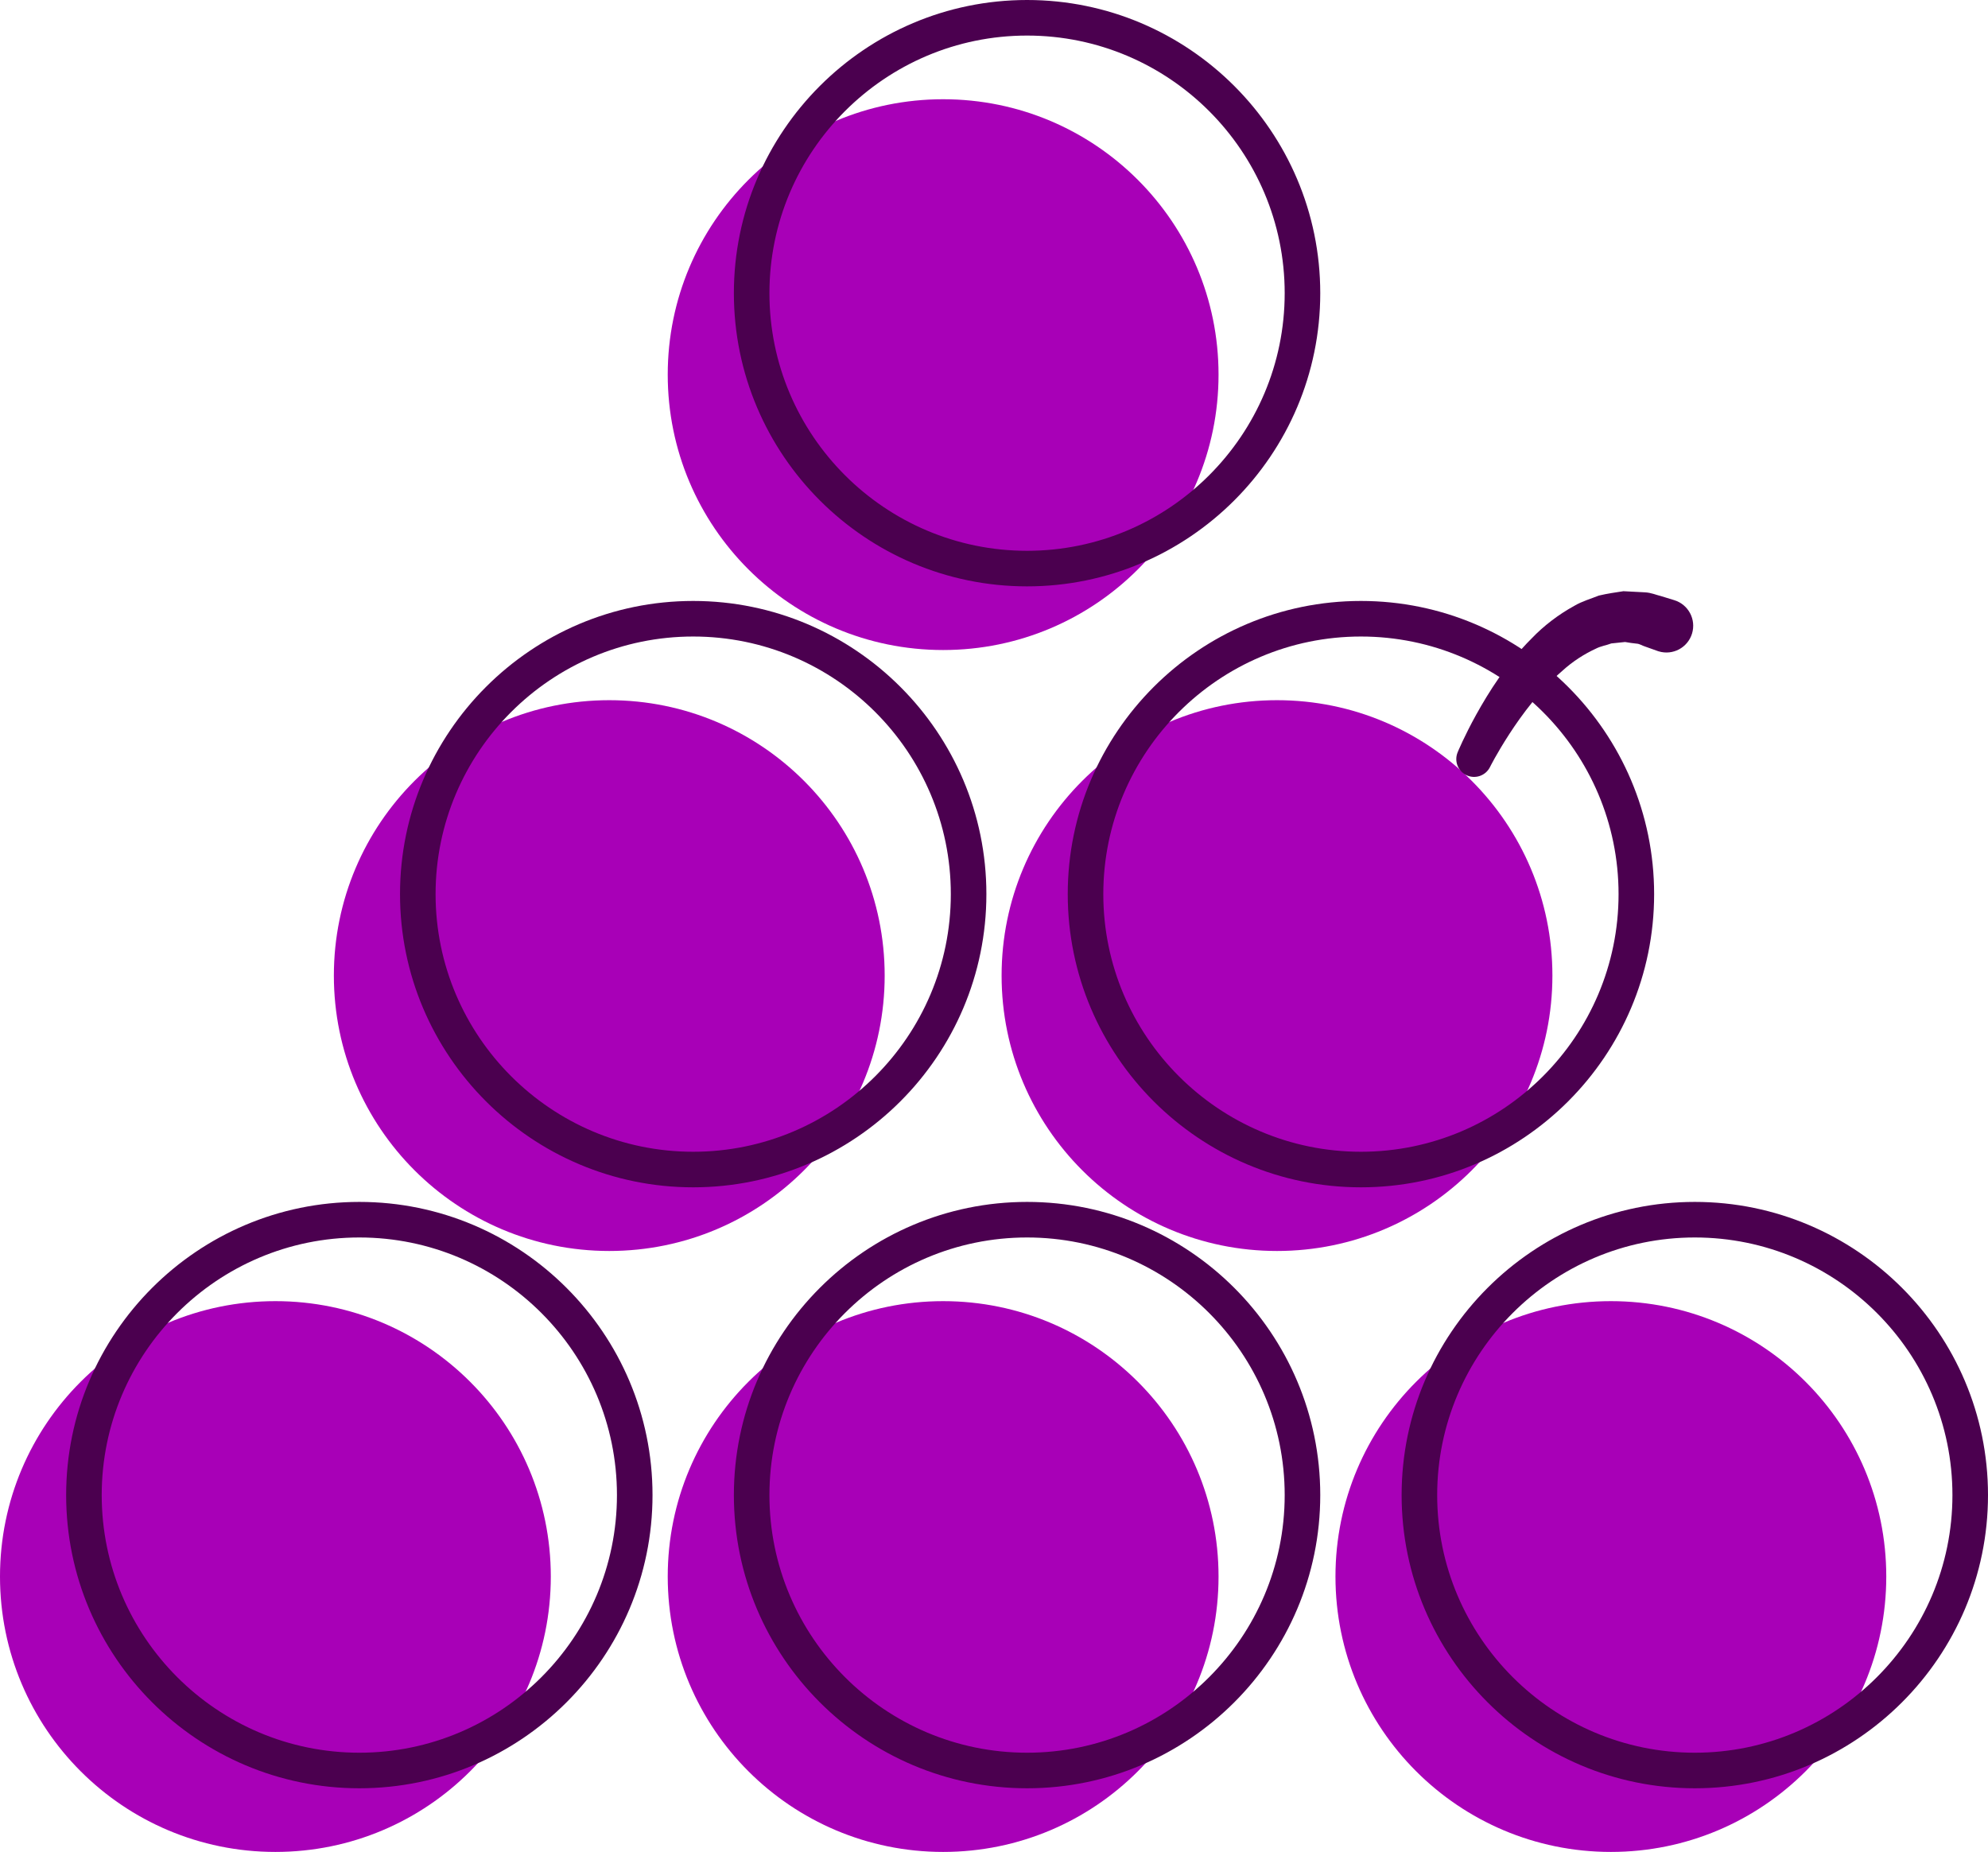
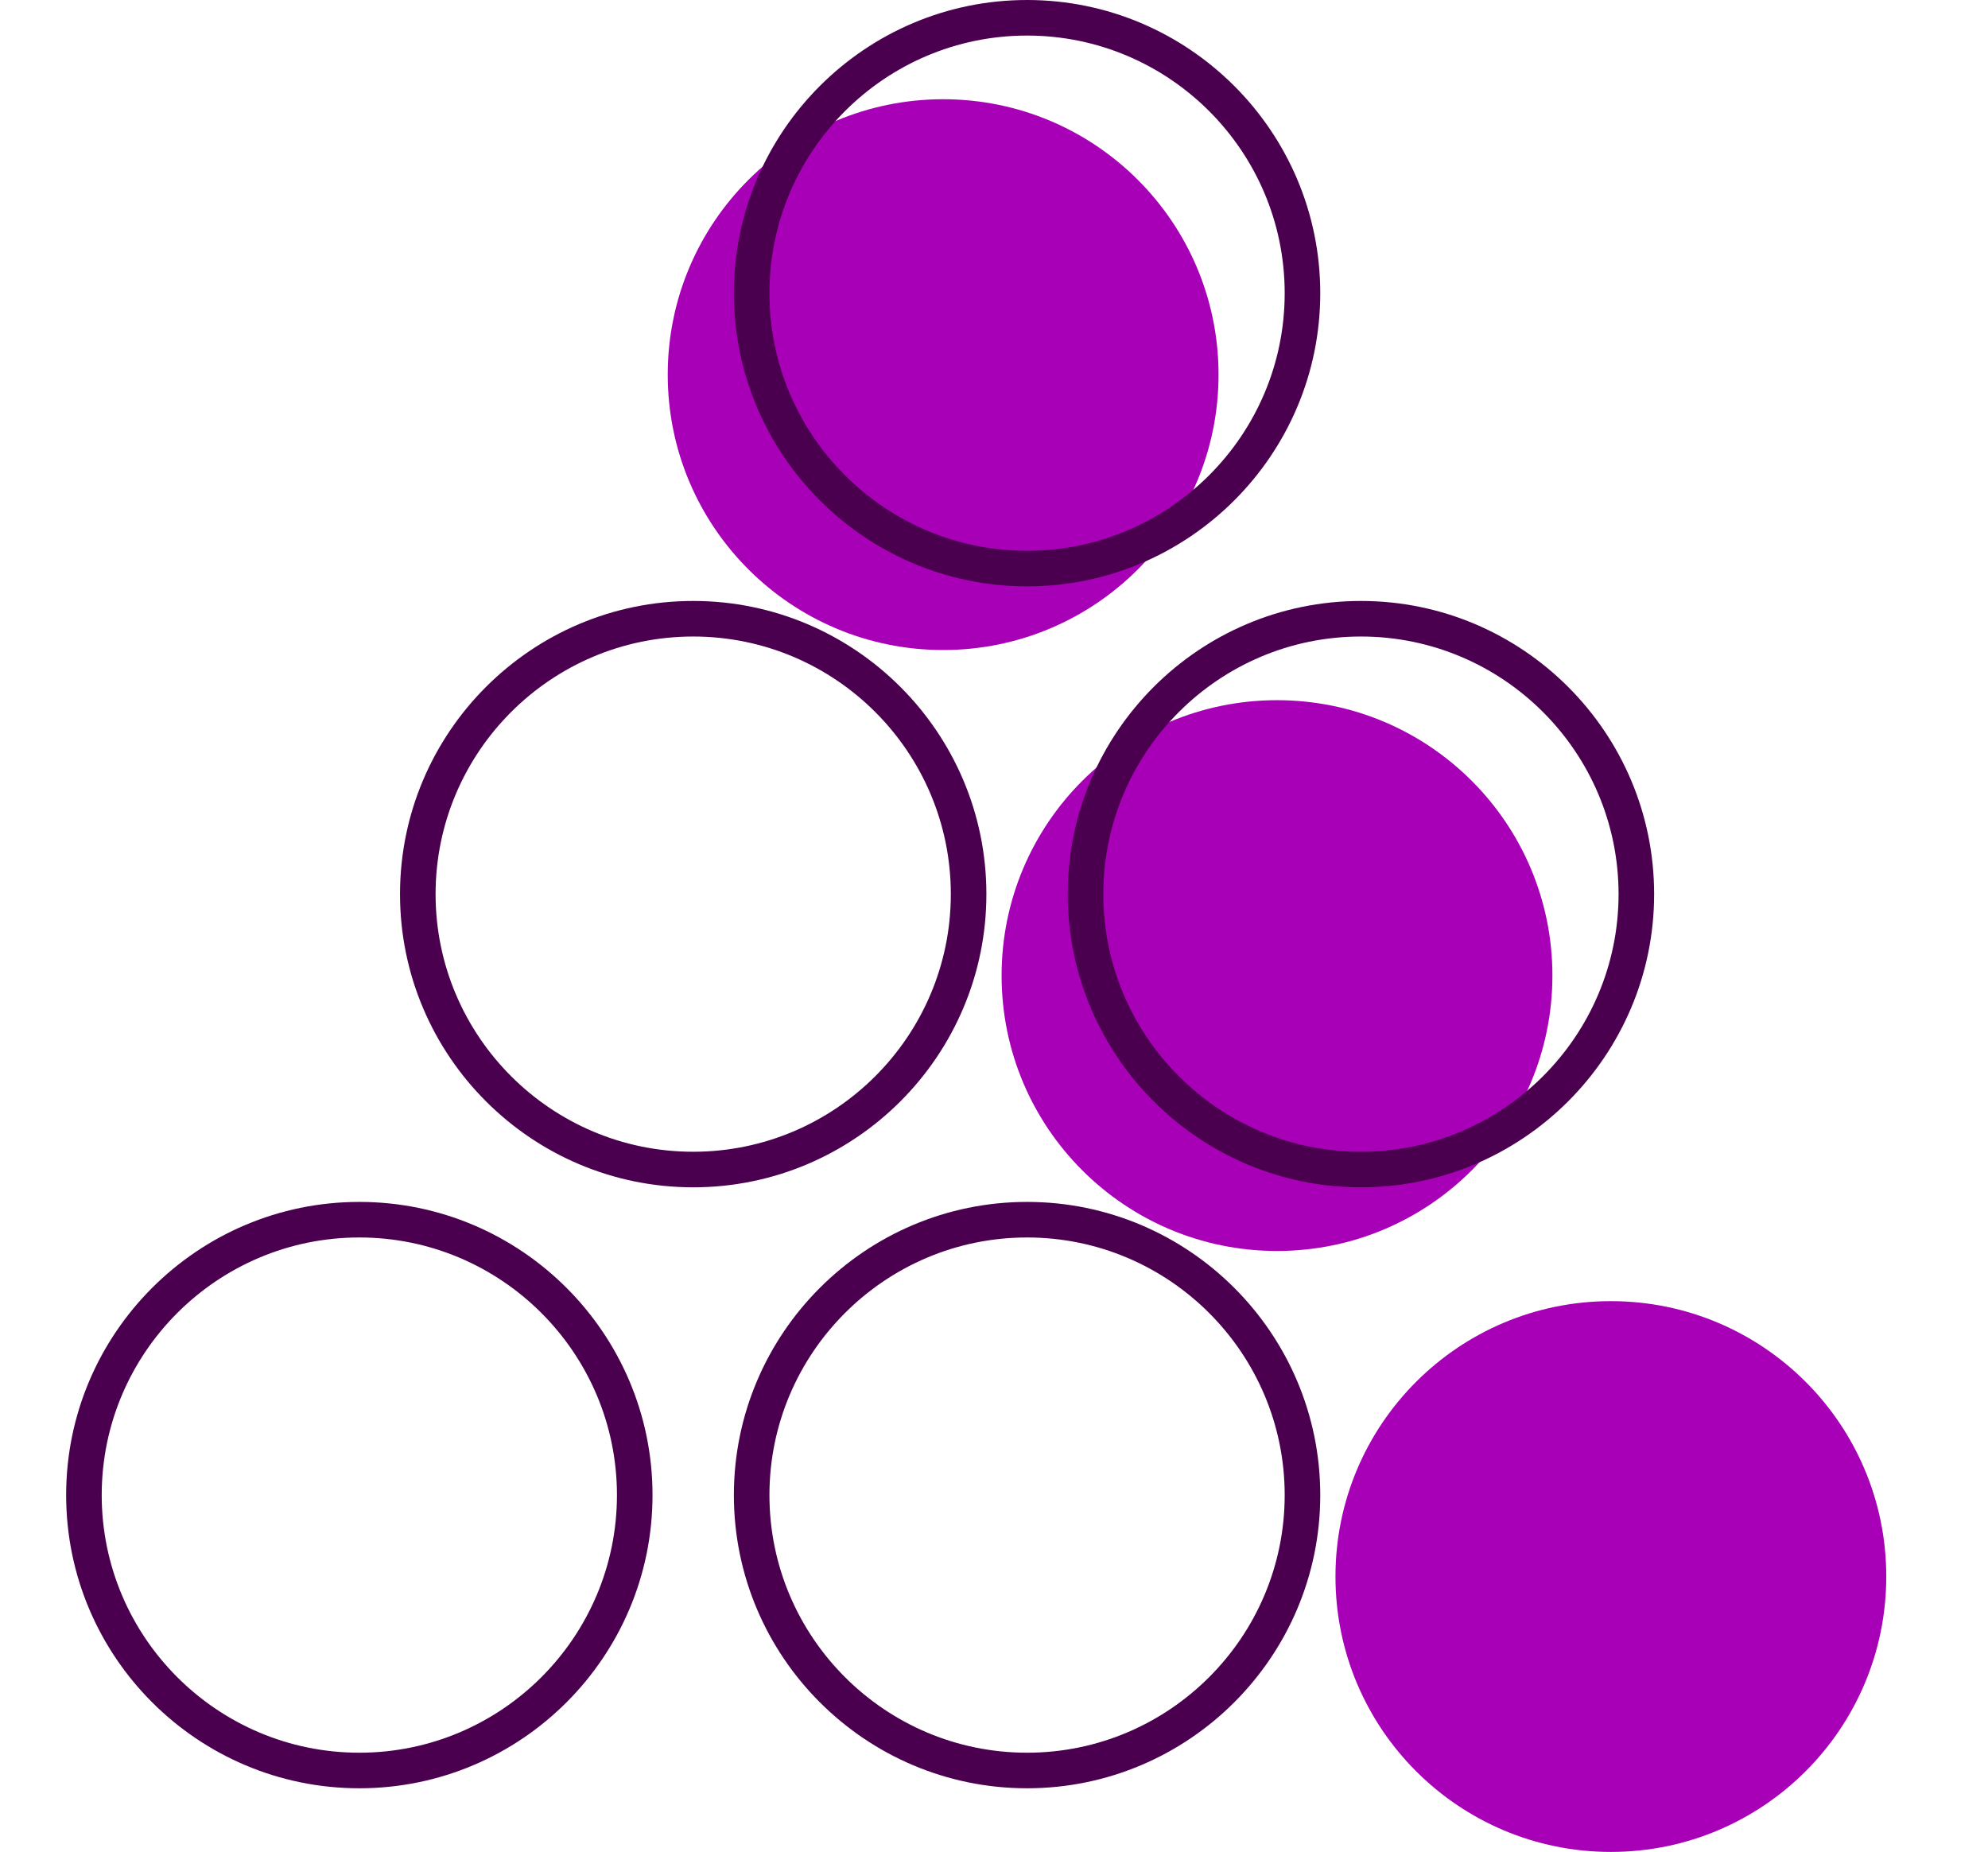
<svg xmlns="http://www.w3.org/2000/svg" width="512" height="477" viewBox="0 0 512 477" fill="none">
  <g clip-path="url(#clip0_21_745)">
-     <path d="M141.857 406.034C141.857 445.207 110.103 476.961 70.93 476.961C31.758 476.961 0 445.207 0 406.034C0 366.861 31.758 335.107 70.93 335.107C110.103 335.107 141.857 366.861 141.857 406.034Z" fill="#A800B7" />
-     <path d="M313.829 406.034C313.829 445.207 282.075 476.961 242.902 476.961C203.73 476.961 171.972 445.207 171.972 406.034C171.972 366.861 203.73 335.107 242.902 335.107C282.075 335.107 313.829 366.861 313.829 406.034Z" fill="#A800B7" />
    <path d="M313.829 96.485C313.829 135.658 282.075 167.412 242.902 167.412C203.73 167.412 171.972 135.658 171.972 96.485C171.972 57.312 203.73 25.558 242.902 25.558C282.075 25.558 313.829 57.312 313.829 96.485Z" fill="#A800B7" />
    <path d="M485.8 406.034C485.8 445.207 454.046 476.961 414.874 476.961C375.701 476.961 343.943 445.207 343.943 406.034C343.943 366.861 375.701 335.107 414.874 335.107C454.046 335.107 485.8 366.861 485.8 406.034Z" fill="#A800B7" />
-     <path d="M227.843 251.26C227.843 290.433 196.089 322.187 156.916 322.187C117.744 322.187 85.986 290.433 85.986 251.26C85.986 212.087 117.744 180.333 156.916 180.333C196.089 180.333 227.843 212.087 227.843 251.26Z" fill="#A800B7" />
    <path d="M399.814 251.26C399.814 290.433 368.06 322.187 328.888 322.187C289.715 322.187 257.957 290.433 257.957 251.26C257.957 212.087 289.715 180.333 328.888 180.333C368.06 180.333 399.814 212.087 399.814 251.26Z" fill="#A800B7" />
    <path d="M92.546 451.407C55.961 451.407 26.196 421.642 26.196 385.056C26.196 348.471 55.961 318.709 92.546 318.709C129.132 318.709 158.893 348.471 158.893 385.056C158.893 421.642 129.132 451.407 92.546 451.407ZM92.546 309.55C50.911 309.55 17.036 343.421 17.036 385.056C17.036 426.692 50.911 460.567 92.546 460.567C134.182 460.567 168.053 426.692 168.053 385.056C168.053 343.421 134.182 309.55 92.546 309.55Z" fill="#4B004F" />
    <path d="M264.516 451.407C227.93 451.407 198.165 421.642 198.165 385.056C198.165 348.471 227.93 318.709 264.516 318.709C301.102 318.709 330.866 348.471 330.866 385.056C330.866 421.642 301.102 451.407 264.516 451.407ZM264.516 309.55C222.88 309.55 189.006 343.421 189.006 385.056C189.006 426.692 222.88 460.567 264.516 460.567C306.151 460.567 340.026 426.692 340.026 385.056C340.026 343.421 306.151 309.55 264.516 309.55Z" fill="#4B004F" />
    <path d="M264.516 141.857C227.93 141.857 198.165 112.096 198.165 75.51C198.165 38.925 227.93 9.16 264.516 9.16C301.102 9.16 330.866 38.925 330.866 75.51C330.866 112.096 301.102 141.857 264.516 141.857ZM264.516 0C222.88 0 189.006 33.879 189.006 75.51C189.006 117.146 222.88 151.017 264.516 151.017C306.151 151.017 340.026 117.146 340.026 75.51C340.026 33.879 306.151 0 264.516 0Z" fill="#4B004F" />
-     <path d="M436.49 451.407C399.904 451.407 370.139 421.642 370.139 385.056C370.139 348.471 399.904 318.709 436.49 318.709C473.076 318.709 502.84 348.471 502.84 385.056C502.84 421.642 473.076 451.407 436.49 451.407ZM436.49 309.55C394.854 309.55 360.98 343.421 360.98 385.056C360.98 426.692 394.854 460.567 436.49 460.567C478.125 460.567 512 426.692 512 385.056C512 343.421 478.125 309.55 436.49 309.55Z" fill="#4B004F" />
    <path d="M178.529 296.632C141.943 296.632 112.182 266.867 112.182 230.281C112.182 193.696 141.943 163.935 178.529 163.935C215.115 163.935 244.88 193.696 244.88 230.281C244.88 266.867 215.115 296.632 178.529 296.632ZM178.529 154.775C136.893 154.775 103.022 188.646 103.022 230.281C103.022 271.917 136.893 305.792 178.529 305.792C220.164 305.792 254.039 271.917 254.039 230.281C254.039 188.646 220.164 154.775 178.529 154.775Z" fill="#4B004F" />
    <path d="M350.503 296.632C313.917 296.632 284.152 266.867 284.152 230.281C284.152 193.696 313.917 163.935 350.503 163.935C387.089 163.935 416.853 193.696 416.853 230.281C416.853 266.867 387.089 296.632 350.503 296.632ZM350.503 154.775C308.867 154.775 274.993 188.646 274.993 230.281C274.993 271.917 308.867 305.792 350.503 305.792C392.138 305.792 426.013 271.917 426.013 230.281C426.013 188.646 392.138 154.775 350.503 154.775Z" fill="#4B004F" />
-     <path d="M375.427 193.712C375.427 193.712 377.123 189.588 380.226 183.99C383.373 178.339 387.966 170.922 394.434 164.461C397.569 161.18 401.375 158.271 405.443 156.04C407.416 154.859 409.747 154.211 411.773 153.39C413.957 152.866 416.134 152.57 418.107 152.263C420.13 152.369 421.988 152.466 423.63 152.554C425.292 152.632 426.566 153.246 427.708 153.5C429.933 154.183 431.205 154.574 431.205 154.574C434.842 155.687 436.888 159.541 435.772 163.18C434.656 166.82 430.804 168.863 427.165 167.747C427.072 167.72 426.982 167.69 426.89 167.657L425.543 167.176C425.543 167.176 424.848 166.927 423.634 166.495C423.024 166.336 422.306 165.794 421.44 165.759C420.58 165.676 419.613 165.538 418.534 165.345C417.434 165.463 416.242 165.586 414.98 165.716C413.718 166.218 412.32 166.364 410.918 167.103C408.107 168.408 405.065 170.297 402.313 172.822C396.665 177.668 391.924 184.112 388.712 189.061C385.446 194.109 383.745 197.541 383.745 197.541C382.625 199.811 379.877 200.737 377.61 199.615C375.444 198.542 374.5 195.984 375.4 193.781L375.427 193.712Z" fill="#4B004F" />
  </g>
  <defs>
    <clipPath id="clip0_21_745">
      <rect width="512" height="476.96" fill="white" />
    </clipPath>
  </defs>
</svg>